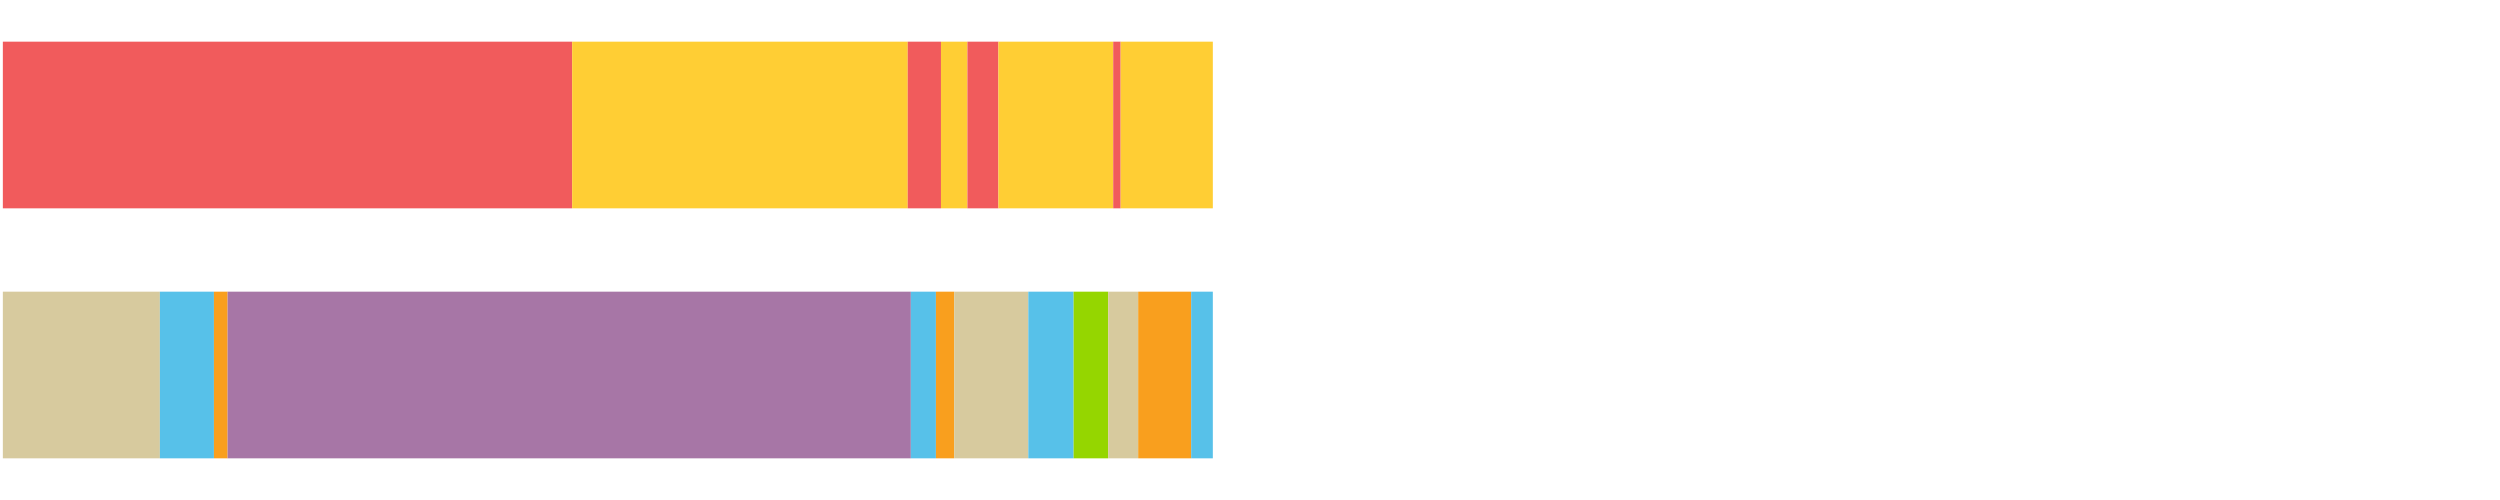
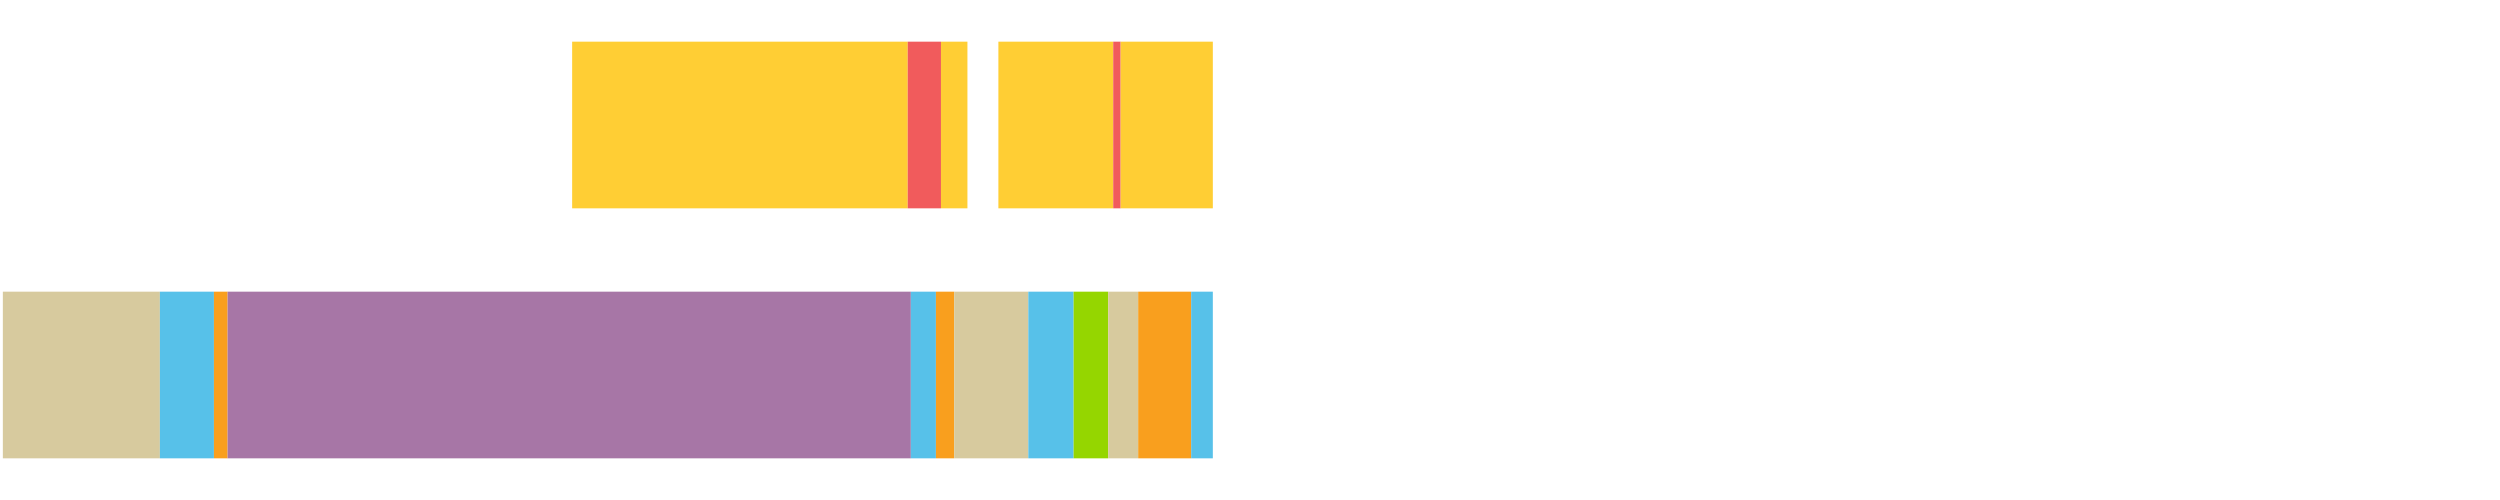
<svg xmlns="http://www.w3.org/2000/svg" width="1080pt" height="216pt" viewBox="0 0 1080 216" version="1.1">
  <g>
-     <path style="stroke:none;fill-rule:nonzero;fill:#F15B5C;fill-opacity:1;" d="M 1.23 18 L 1.23 90 L 247.165 90 L 247.165 18 Z M 1.23 18" />
    <path style="stroke:none;fill-rule:nonzero;fill:#FFCE34;fill-opacity:1;" d="M 247.165 18 L 247.165 90 L 392.143 90 L 392.143 18 Z M 247.165 18" />
    <path style="stroke:none;fill-rule:nonzero;fill:#F15B5C;fill-opacity:1;" d="M 392.143 18 L 392.143 90 L 406.501 90 L 406.501 18 Z M 392.143 18" />
    <path style="stroke:none;fill-rule:nonzero;fill:#FFCE34;fill-opacity:1;" d="M 406.501 18 L 406.501 90 L 417.93 90 L 417.93 18 Z M 406.501 18" />
-     <path style="stroke:none;fill-rule:nonzero;fill:#F15B5C;fill-opacity:1;" d="M 417.93 18 L 417.93 90 L 431.303 90 L 431.303 18 Z M 417.93 18" />
    <path style="stroke:none;fill-rule:nonzero;fill:#FFCE34;fill-opacity:1;" d="M 431.303 18 L 431.303 90 L 480.915 90 L 480.915 18 Z M 431.303 18" />
    <path style="stroke:none;fill-rule:nonzero;fill:#F15B5C;fill-opacity:1;" d="M 480.915 18 L 480.915 90 L 484.127 90 L 484.127 18 Z M 480.915 18" />
    <path style="stroke:none;fill-rule:nonzero;fill:#FFCE34;fill-opacity:1;" d="M 484.127 18 L 484.127 90 L 523.944 90 L 523.944 18 Z M 484.127 18" />
    <path style="stroke:none;fill-rule:nonzero;fill:#D7CA9E;fill-opacity:1;" d="M 1.23 126 L 1.23 198 L 69.067 198 L 69.067 126 Z M 1.23 126" />
    <path style="stroke:none;fill-rule:nonzero;fill:#57C1E9;fill-opacity:1;" d="M 69.067 126 L 69.067 198 L 92.417 198 L 92.417 126 Z M 69.067 126" />
    <path style="stroke:none;fill-rule:nonzero;fill:#F99F1E;fill-opacity:1;" d="M 92.417 126 L 92.417 198 L 98.324 198 L 98.324 126 Z M 92.417 126" />
    <path style="stroke:none;fill-rule:nonzero;fill:#A776A6;fill-opacity:1;" d="M 98.324 126 L 98.324 198 L 393.487 198 L 393.487 126 Z M 98.324 126" />
    <path style="stroke:none;fill-rule:nonzero;fill:#57C1E9;fill-opacity:1;" d="M 393.487 126 L 393.487 198 L 404.319 198 L 404.319 126 Z M 393.487 126" />
    <path style="stroke:none;fill-rule:nonzero;fill:#F99F1E;fill-opacity:1;" d="M 404.319 126 L 404.319 198 L 412.207 198 L 412.207 126 Z M 404.319 126" />
    <path style="stroke:none;fill-rule:nonzero;fill:#D7CA9E;fill-opacity:1;" d="M 412.207 126 L 412.207 198 L 444.23 198 L 444.23 126 Z M 412.207 126" />
    <path style="stroke:none;fill-rule:nonzero;fill:#57C1E9;fill-opacity:1;" d="M 444.23 126 L 444.23 198 L 463.805 198 L 463.805 126 Z M 444.23 126" />
    <path style="stroke:none;fill-rule:nonzero;fill:#95D600;fill-opacity:1;" d="M 463.805 126 L 463.805 198 L 478.74 198 L 478.74 126 Z M 463.805 126" />
    <path style="stroke:none;fill-rule:nonzero;fill:#D7CA9E;fill-opacity:1;" d="M 478.74 126 L 478.74 198 L 491.698 198 L 491.698 126 Z M 478.74 126" />
    <path style="stroke:none;fill-rule:nonzero;fill:#F99F1E;fill-opacity:1;" d="M 491.698 126 L 491.698 198 L 514.578 198 L 514.578 126 Z M 491.698 126" />
    <path style="stroke:none;fill-rule:nonzero;fill:#57C1E9;fill-opacity:1;" d="M 514.578 126 L 514.578 198 L 523.944 198 L 523.944 126 Z M 514.578 126" />
  </g>
</svg>